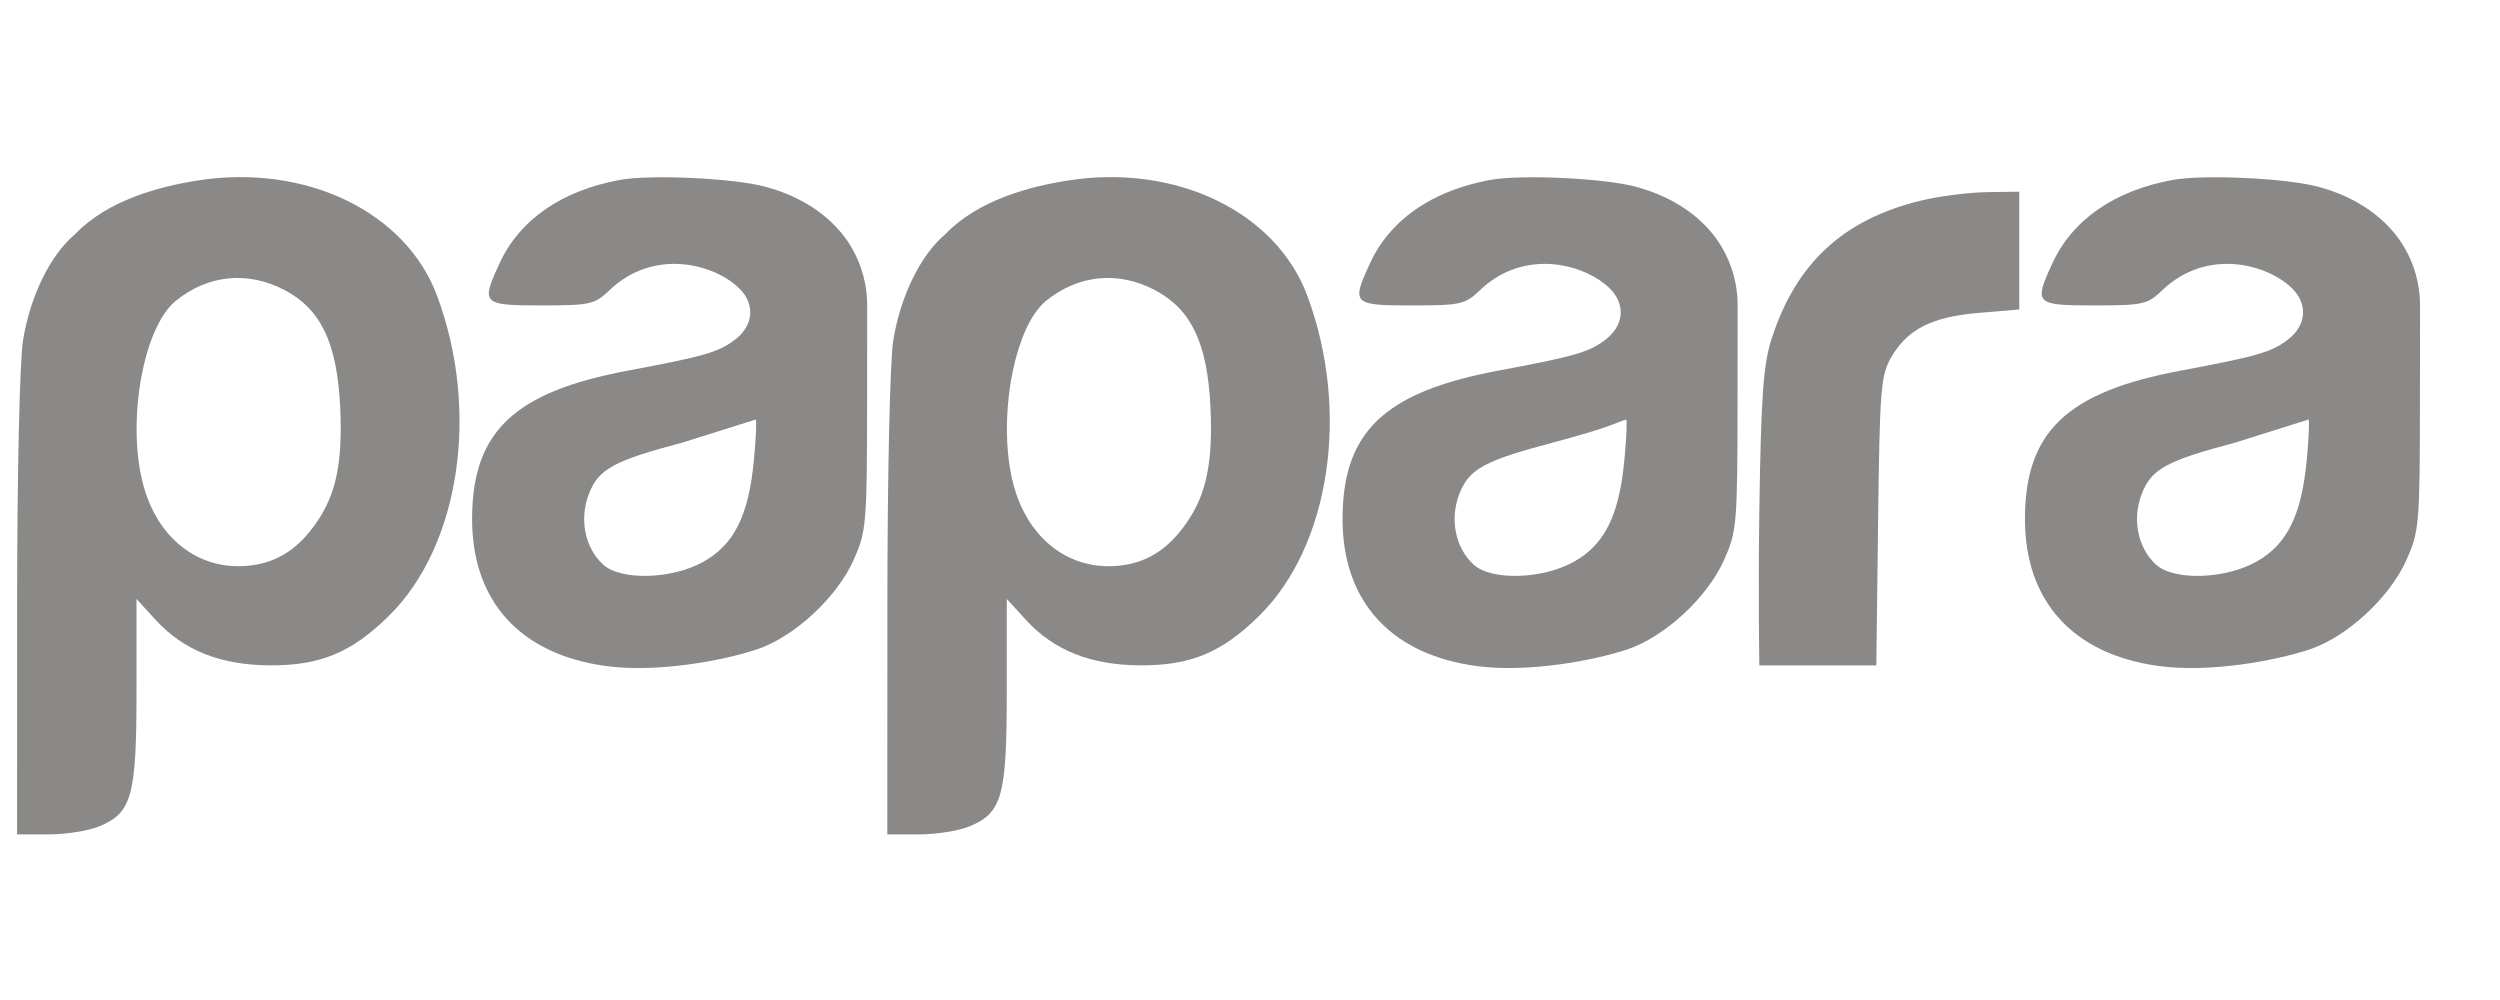
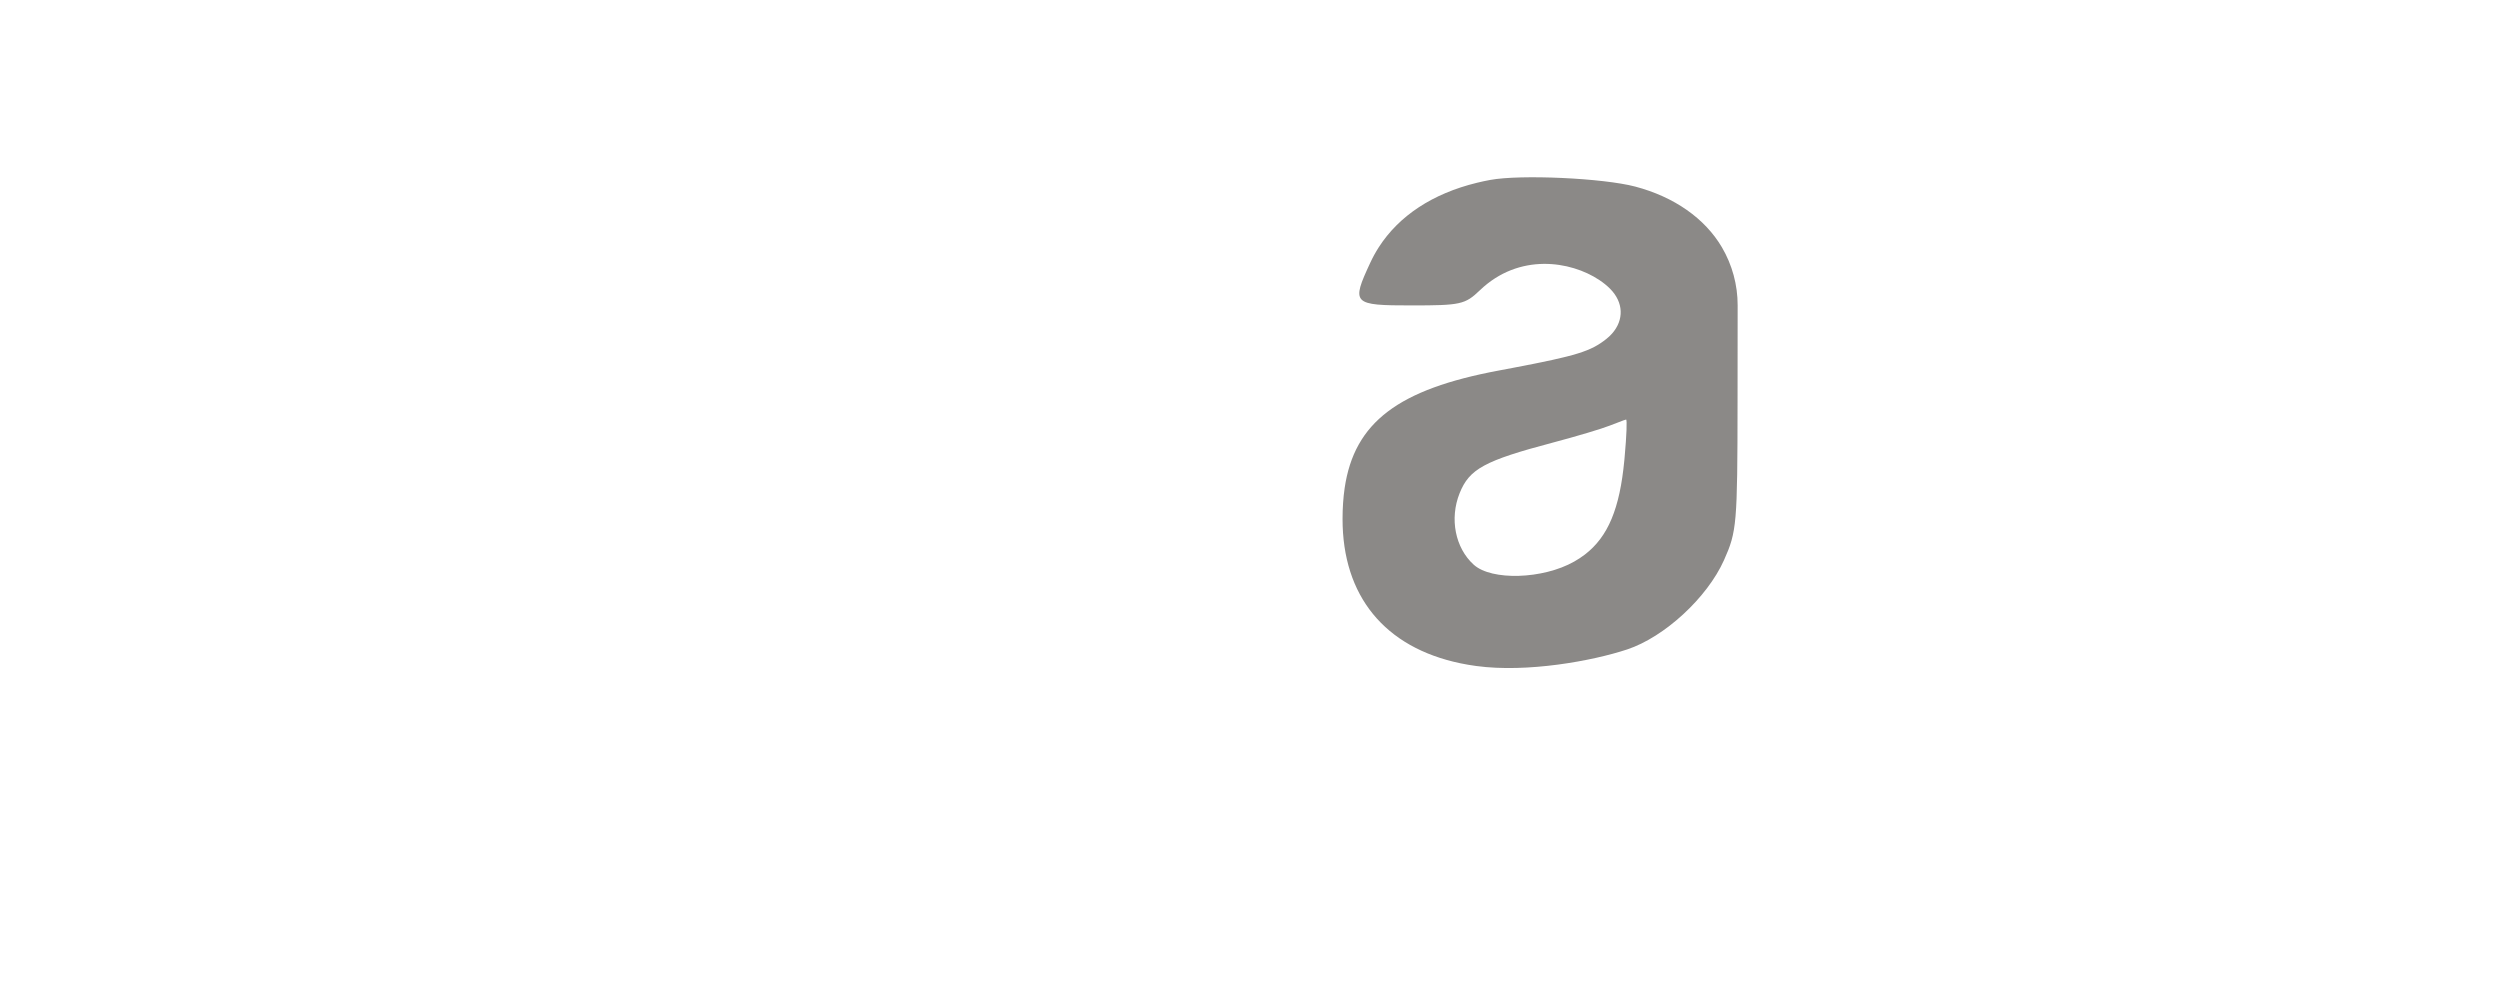
<svg xmlns="http://www.w3.org/2000/svg" width="100" height="40" viewBox="0 0 100 40" fill="none">
-   <path fill-rule="evenodd" clip-rule="evenodd" d="M7.924 7.217C6.392 7.456 4.323 7.994 3.003 9.366C2.007 10.209 1.209 11.837 0.921 13.614C0.787 14.436 0.685 19.019 0.684 24.219L0.683 33.377H1.941C2.634 33.377 3.548 33.231 3.974 33.053C5.278 32.508 5.46 31.845 5.46 27.655V23.959L6.232 24.802C7.342 26.014 8.82 26.602 10.786 26.614C12.809 26.626 14.064 26.105 15.559 24.631C18.396 21.835 19.205 16.433 17.478 11.818C16.225 8.47 12.228 6.545 7.924 7.217ZM11.392 11.607C12.842 12.374 13.486 13.733 13.607 16.284C13.711 18.46 13.454 19.734 12.685 20.865C11.966 21.92 11.147 22.469 10.075 22.613C8.083 22.88 6.388 21.662 5.764 19.515C5.038 17.019 5.698 13.119 7.029 12.036C8.319 10.986 9.92 10.829 11.392 11.607Z" fill="#8B8987" />
-   <path fill-rule="evenodd" clip-rule="evenodd" d="M37.814 9.366C39.134 7.994 41.203 7.456 42.735 7.217C47.038 6.545 51.036 8.47 52.288 11.818C54.015 16.433 53.206 21.835 50.37 24.631C48.875 26.105 47.619 26.626 45.596 26.614C43.631 26.602 42.153 26.014 41.043 24.802L40.271 23.959V27.655C40.271 31.845 40.089 32.508 38.785 33.053C38.359 33.231 37.444 33.377 36.752 33.377H35.493L35.495 24.219C35.496 19.019 35.598 14.436 35.731 13.614C36.02 11.837 36.818 10.209 37.814 9.366ZM48.418 16.284C48.297 13.733 47.653 12.374 46.202 11.607C44.731 10.829 43.13 10.986 41.84 12.036C41.674 12.171 41.518 12.351 41.374 12.566C40.365 14.072 39.94 17.331 40.575 19.515C40.614 19.649 40.657 19.78 40.704 19.907C41.412 21.808 43.018 22.863 44.885 22.613C45.958 22.469 46.777 21.92 47.495 20.865C48.265 19.734 48.521 18.46 48.418 16.284Z" fill="#8B8987" />
  <path fill-rule="evenodd" clip-rule="evenodd" d="M55.151 9.89C55.961 8.629 57.308 7.743 59.074 7.312C59.249 7.269 59.428 7.231 59.61 7.197C60.827 6.973 64.12 7.124 65.408 7.463C66.964 7.873 68.197 8.736 68.876 9.891C69.289 10.595 69.507 11.396 69.506 12.213L69.502 16.085C69.497 20.97 69.473 21.259 68.96 22.406C68.287 23.909 66.581 25.481 65.083 25.979L65.072 25.982C63.705 26.434 61.091 26.918 59.05 26.64L59.042 26.639C58.828 26.61 58.62 26.574 58.418 26.532C55.388 25.9 53.697 23.84 53.702 20.749C53.703 20.314 53.73 19.908 53.785 19.529C54.172 16.878 55.954 15.568 59.952 14.821C60.144 14.785 60.325 14.751 60.498 14.718C63.086 14.227 63.63 14.049 64.245 13.565C64.334 13.495 64.413 13.421 64.482 13.343C64.965 12.798 64.946 12.092 64.401 11.548C64.279 11.425 64.134 11.308 63.97 11.199C62.825 10.438 60.765 10.106 59.195 11.611C58.603 12.178 58.426 12.217 56.469 12.217C54.099 12.217 54.044 12.161 54.81 10.511C54.91 10.295 55.024 10.088 55.151 9.89ZM63.395 22.182C64.327 21.466 64.79 20.34 64.973 18.417L64.978 18.364C64.981 18.326 64.985 18.287 64.988 18.249C65.063 17.422 65.088 16.776 65.043 16.782L64.932 16.817C64.809 16.86 64.603 16.939 64.388 17.025C64.076 17.15 63.052 17.456 62.113 17.704C59.38 18.427 58.773 18.757 58.384 19.73C57.977 20.747 58.208 21.918 58.949 22.588C59.663 23.235 61.717 23.171 62.966 22.464C63.119 22.378 63.262 22.284 63.395 22.182Z" fill="#8B8987" />
-   <path d="M70.855 13.582C71.826 10.538 73.721 8.779 76.843 8.022C77.564 7.848 78.742 7.696 79.462 7.686L80.77 7.667V12.379L79.162 12.514C77.286 12.671 76.313 13.16 75.659 14.273C75.232 15 75.19 15.511 75.124 20.839L75.053 26.616H70.373C70.373 26.616 70.327 23.565 70.373 20.447C70.44 15.89 70.531 14.598 70.855 13.582Z" fill="#8B8987" />
-   <path fill-rule="evenodd" clip-rule="evenodd" d="M24.793 7.197C22.471 7.624 20.794 8.782 19.992 10.511C19.226 12.161 19.282 12.217 21.652 12.217C23.608 12.217 23.785 12.178 24.377 11.611C26.171 9.891 28.605 10.57 29.583 11.548C30.206 12.17 30.142 13.003 29.427 13.565C28.772 14.081 28.196 14.249 25.134 14.821C20.565 15.675 18.89 17.263 18.884 20.749C18.878 24.046 20.803 26.17 24.224 26.639C26.271 26.92 28.899 26.432 30.265 25.979C31.763 25.481 33.469 23.909 34.142 22.406C34.655 21.259 34.679 20.97 34.684 16.085L34.688 12.213C34.689 11.396 34.471 10.595 34.058 9.891C33.379 8.736 32.146 7.873 30.59 7.463C29.302 7.124 26.009 6.973 24.793 7.197ZM30.155 18.417C29.946 20.614 29.371 21.772 28.148 22.464C26.899 23.171 24.845 23.235 24.131 22.588C23.39 21.918 23.159 20.747 23.566 19.73C23.955 18.757 24.562 18.427 27.295 17.704L30.225 16.782C30.273 16.774 30.241 17.51 30.155 18.417Z" fill="#8B8987" />
-   <path fill-rule="evenodd" clip-rule="evenodd" d="M82.105 10.511C82.907 8.782 84.584 7.624 86.906 7.197C88.123 6.973 91.415 7.124 92.703 7.463C94.259 7.873 95.492 8.736 96.171 9.891C96.585 10.595 96.802 11.396 96.802 12.213L96.798 16.085C96.793 20.97 96.768 21.259 96.255 22.406C95.582 23.909 93.876 25.481 92.378 25.979C91.013 26.432 88.385 26.92 86.337 26.639C82.916 26.17 80.992 24.046 80.998 20.749C81.003 17.263 82.678 15.675 87.248 14.821C90.309 14.249 90.885 14.081 91.54 13.565C92.255 13.003 92.319 12.17 91.696 11.548C90.719 10.57 88.284 9.891 86.49 11.611C85.898 12.178 85.721 12.217 83.765 12.217C81.395 12.217 81.34 12.161 82.105 10.511ZM90.262 22.464C91.485 21.772 92.059 20.614 92.268 18.417C92.354 17.51 92.386 16.774 92.339 16.782L89.408 17.704C86.675 18.427 86.068 18.757 85.679 19.73C85.272 20.747 85.504 21.918 86.244 22.588C86.958 23.235 89.012 23.171 90.262 22.464Z" fill="#8B8987" />
</svg>